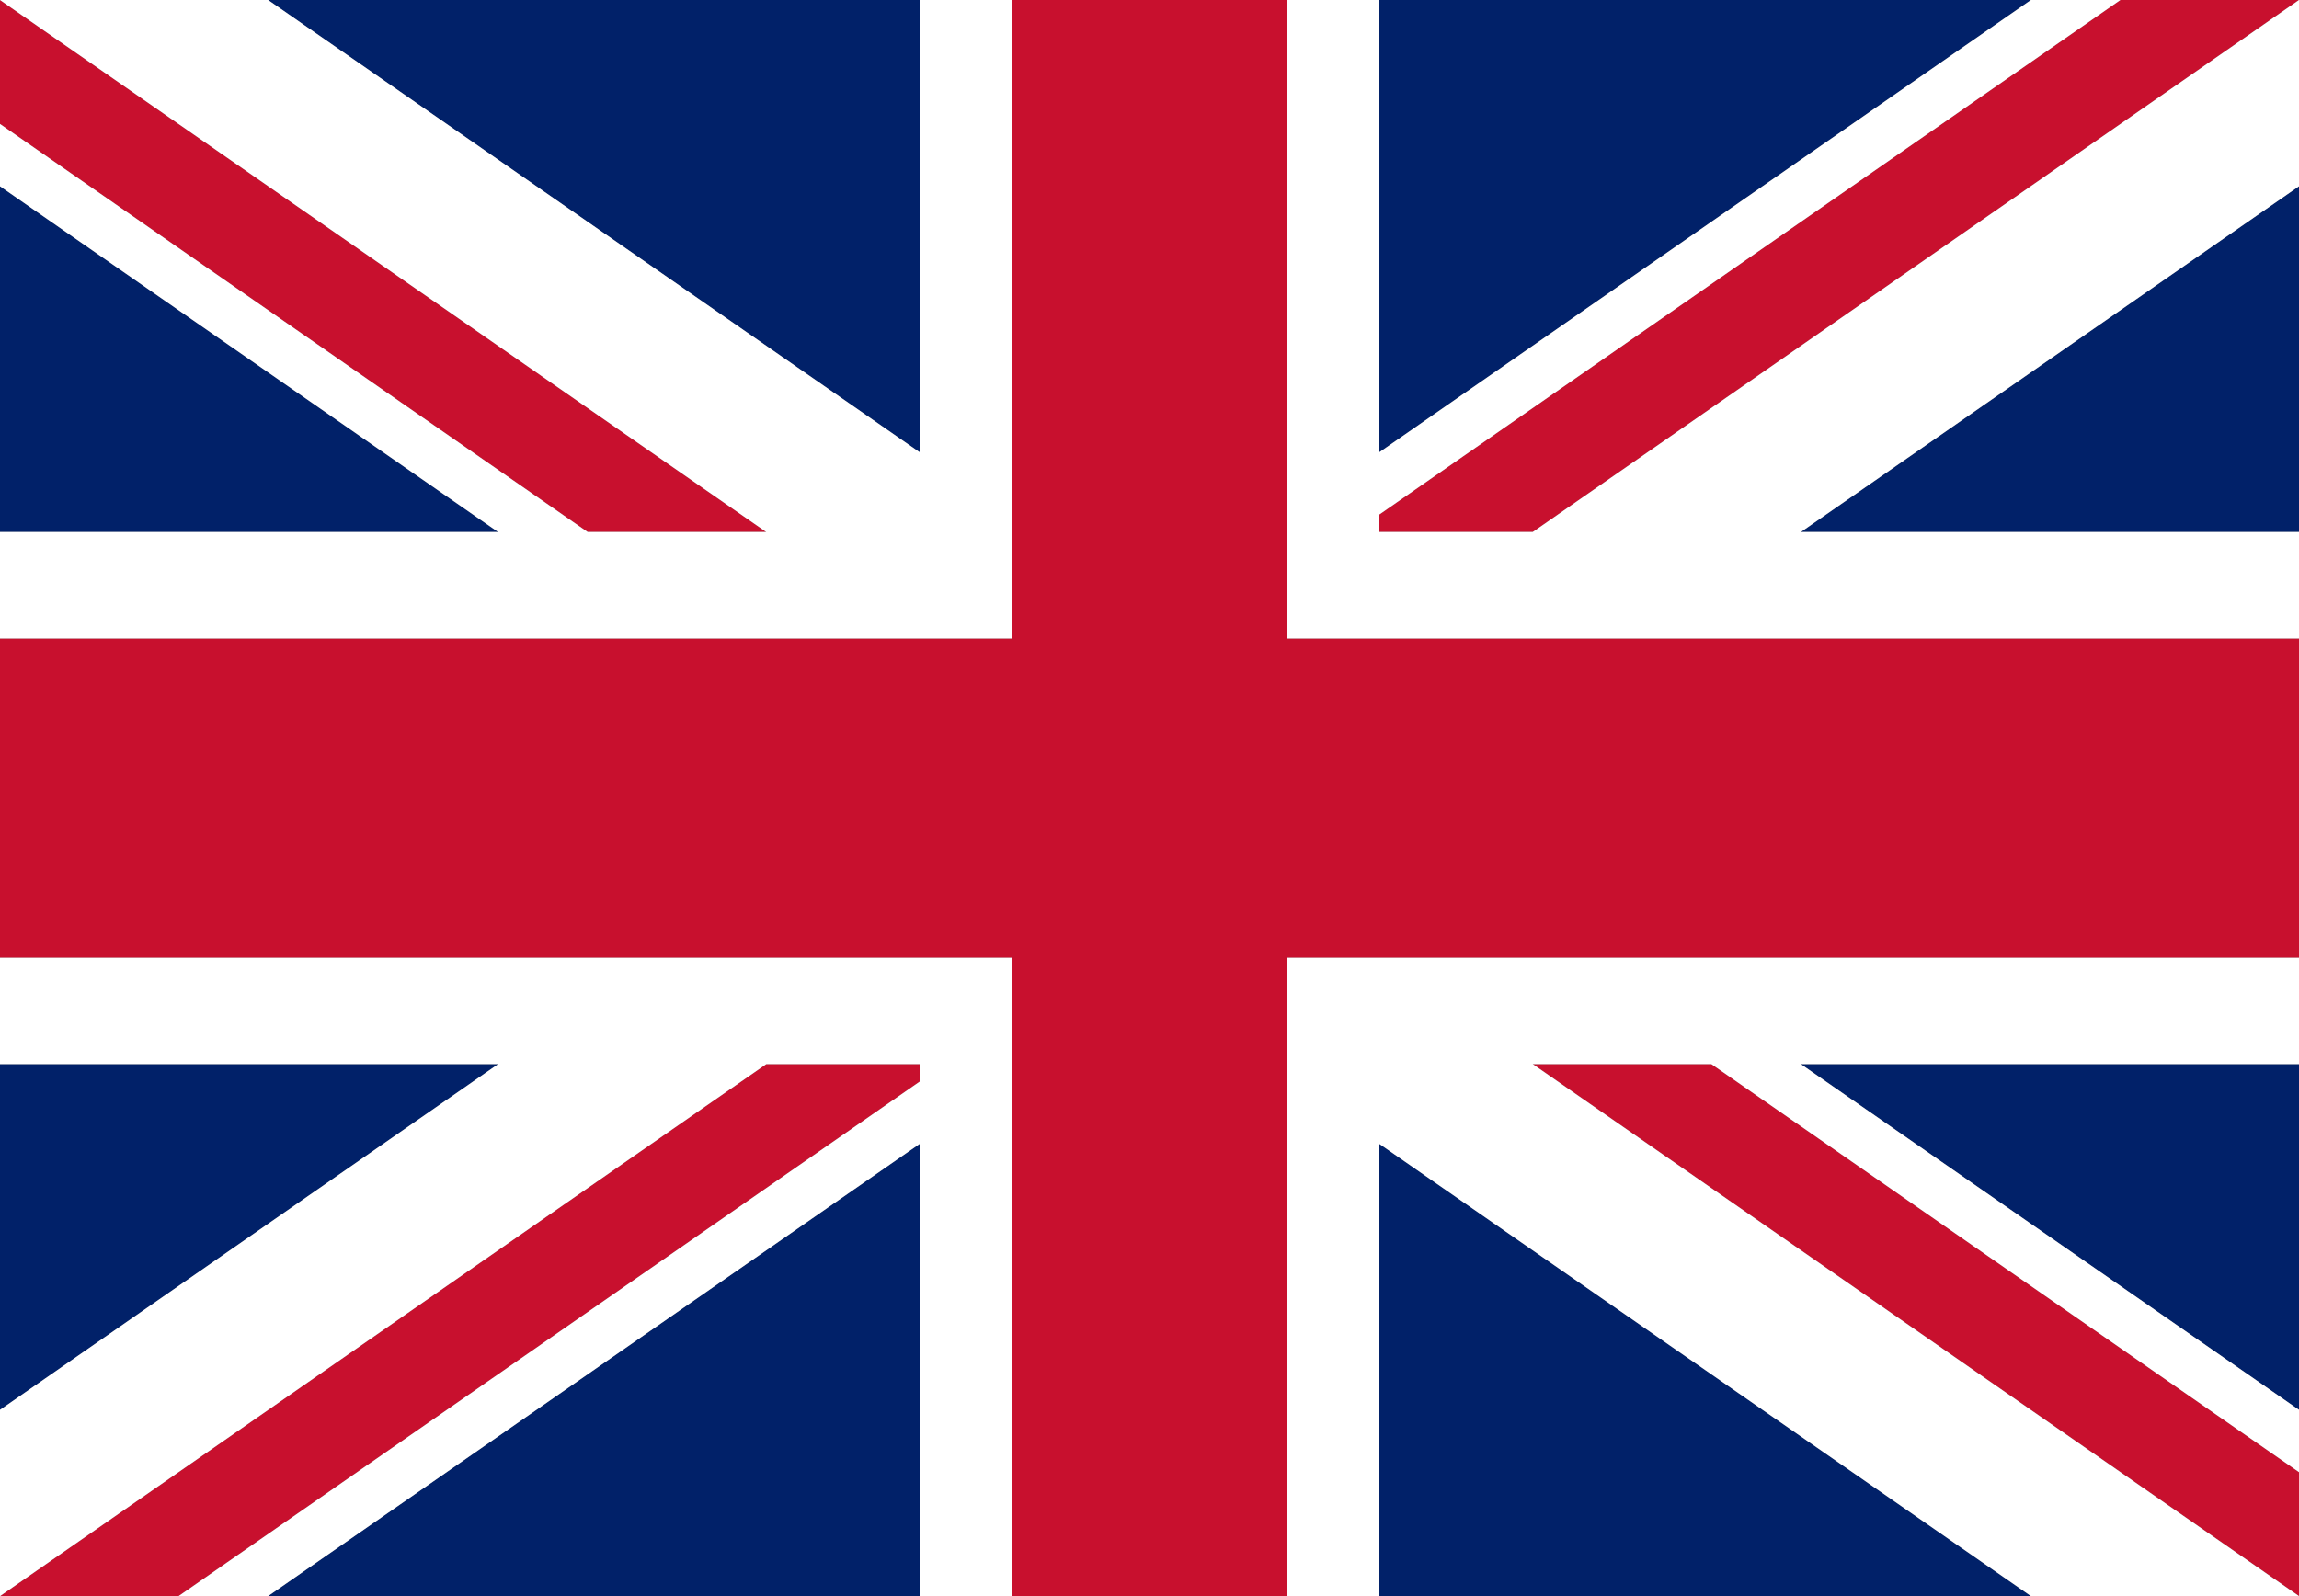
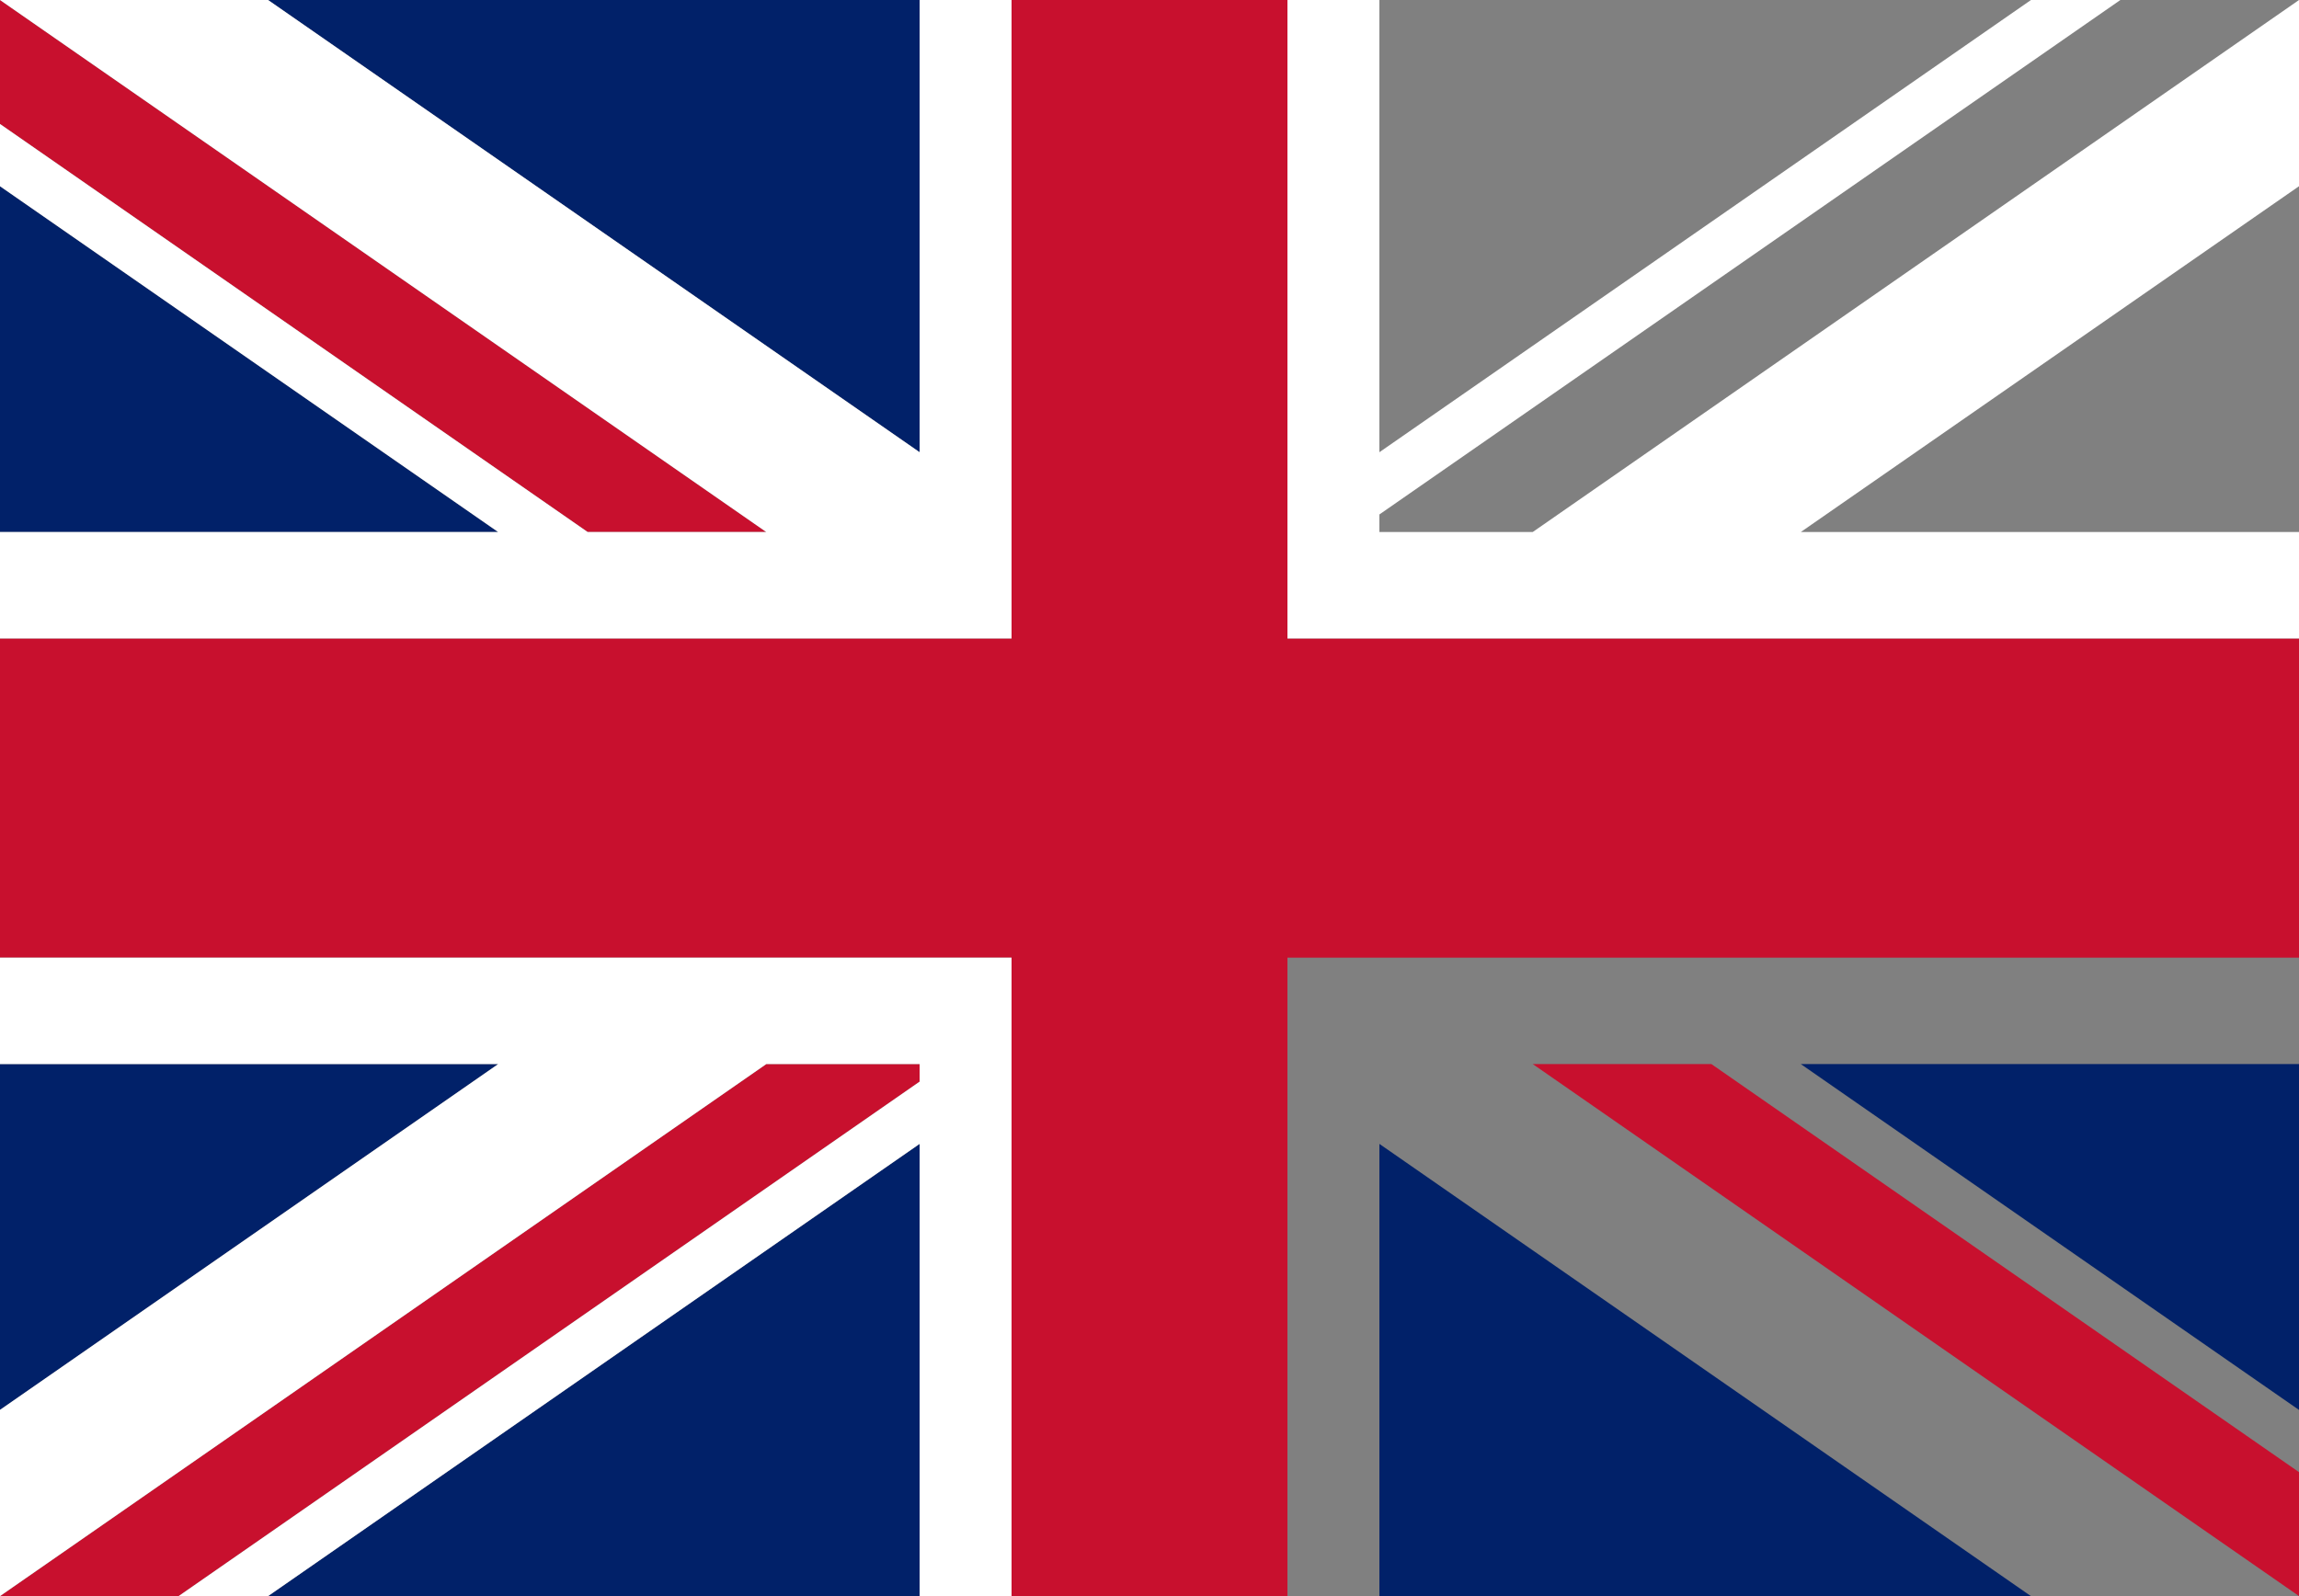
<svg xmlns="http://www.w3.org/2000/svg" width="36" height="25" viewBox="0 0 36 25" fill="none">
  <rect x="0" y="0" width="36" height="25" fill="#808080" stroke="none" />
  <g clip-path="url(#clip0_16_1376)">
    <path d="M21.6 25H31.802L21.6 17.917V25Z" fill="#012169" />
    <path d="M14.4 0H4.197L14.4 7.083V0Z" fill="#012169" />
-     <path d="M31.802 0H21.6V7.083L31.802 0Z" fill="#012169" />
    <path d="M4.197 25H14.4V17.917L4.197 25Z" fill="#012169" />
-     <path d="M36 8.334V2.917L28.199 8.334H36Z" fill="#012169" />
    <path d="M0 16.667V22.084L7.801 16.667H0Z" fill="#012169" />
    <path d="M28.199 16.667L36 22.084V16.667H28.199Z" fill="#012169" />
    <path d="M0 2.917V8.334H7.801L0 2.917Z" fill="#012169" />
-     <path d="M21.6 8.058V8.333H24.001L36 0H33.202L21.6 8.058Z" fill="#C8102E" />
    <path d="M26.799 16.667H24.002L36.001 25V23.059L26.799 16.667Z" fill="#C8102E" />
    <path d="M9.202 8.333H11.999L0 0V1.942L9.202 8.333Z" fill="#C8102E" />
    <path d="M14.4 16.942V16.667H11.999L0 25H2.797L14.4 16.942Z" fill="#C8102E" />
    <path d="M25.798 10H21.6H20.16V9.058V8.083V0H18H15.84V8.083V9.058V10H14.4H11.603H10.202H0V12.5V15H10.202H11.603H14.4H15.84V15.942V16.917V25H18H20.16V16.917V15.942V15H21.6H24.397H25.798H36V12.5V10H25.798Z" fill="#C8102E" />
    <path d="M36 0L24.001 8.333H21.6V8.058L33.203 0H31.803L21.6 7.083V0H20.88H20.16V8.083V9.058V10H21.6H25.798H36V9.167V8.333H28.199L36 2.917V0Z" fill="white" />
-     <path d="M25.798 15H24.397H21.6H20.16V15.942V16.917V25H20.88H21.6V17.917L31.803 25H33.203H36L24.001 16.667H26.799L36 23.058V22.083L28.199 16.667H36V15.833V15H25.798Z" fill="white" />
    <path d="M15.12 0H14.4V7.083L4.198 0H2.797H0L11.999 8.333H9.202L0 1.942V2.917L7.801 8.333H0V9.167V10H10.202H11.603H14.4H15.84V9.058V8.083V0H15.12Z" fill="white" />
    <path d="M14.4 15H11.603H10.202H0V15.833V16.667H7.801L0 22.083V23.058V25L11.999 16.667H14.4V16.942L2.797 25H4.198L14.4 17.917V25H15.12H15.84V16.917V15.942V15H14.4Z" fill="white" />
  </g>
  <defs>
    <clipPath id="clip0_16_1376">
      <rect width="36" height="25" fill="white" />
    </clipPath>
  </defs>
</svg>